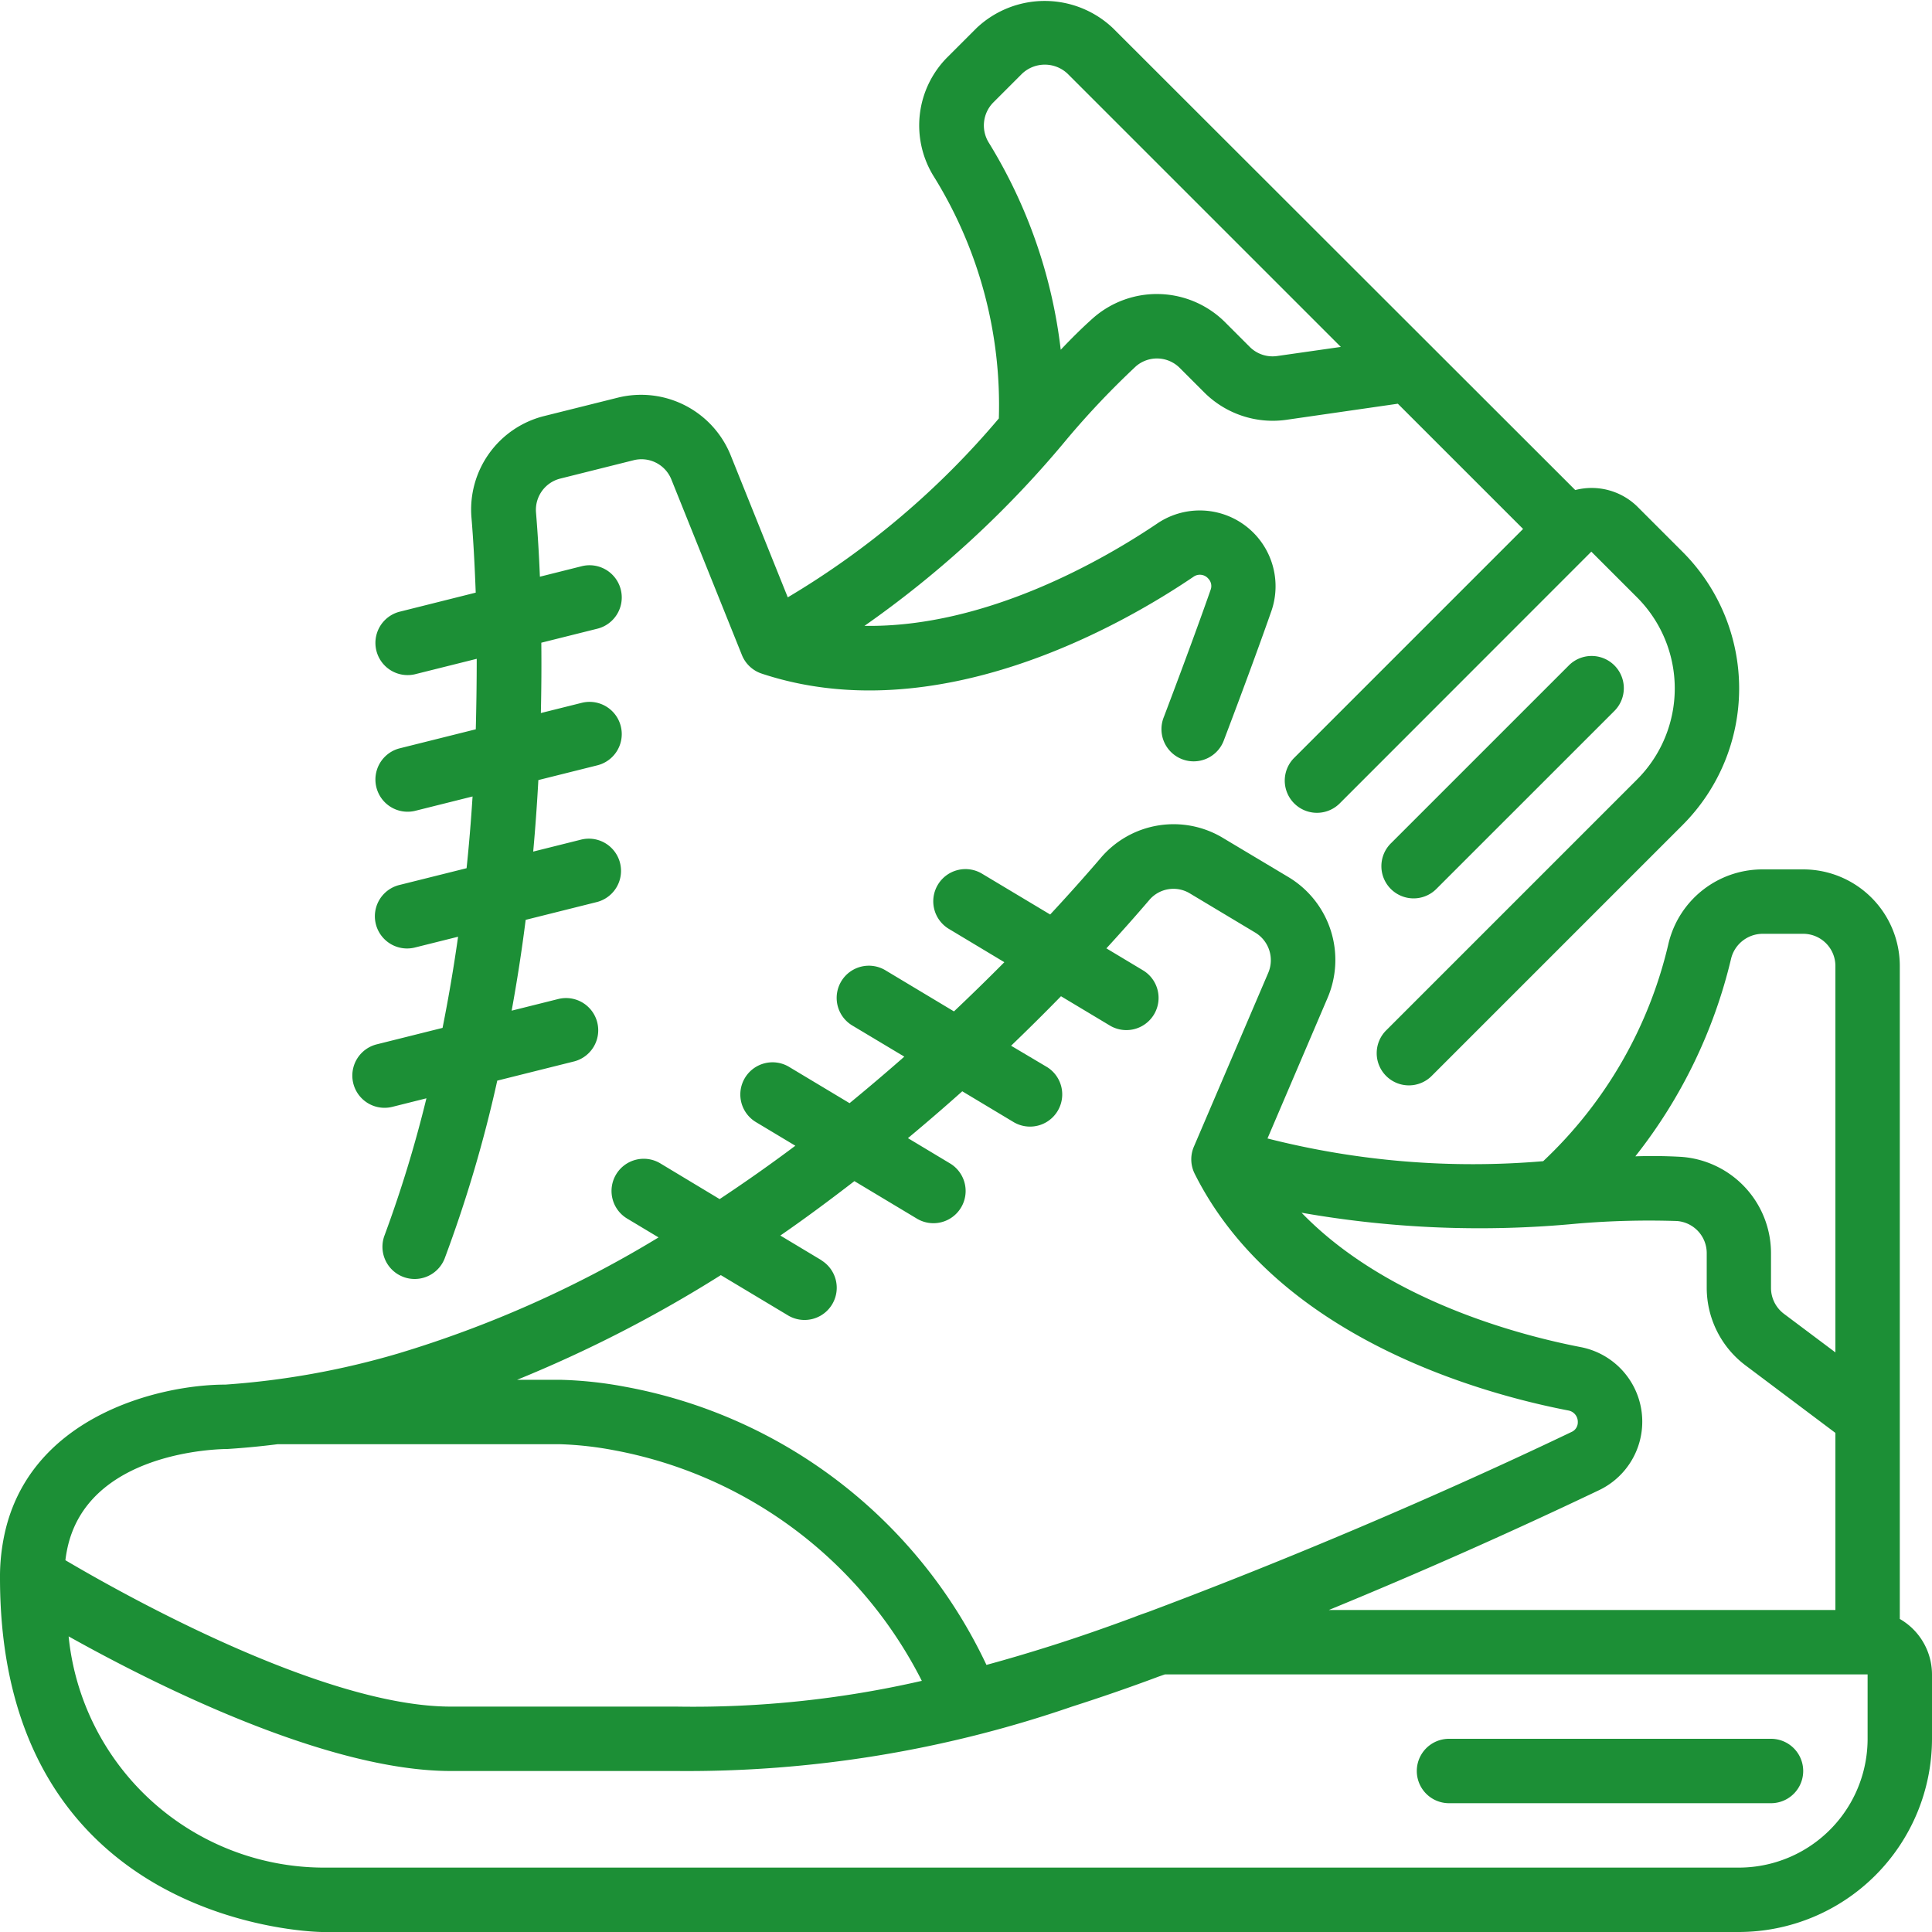
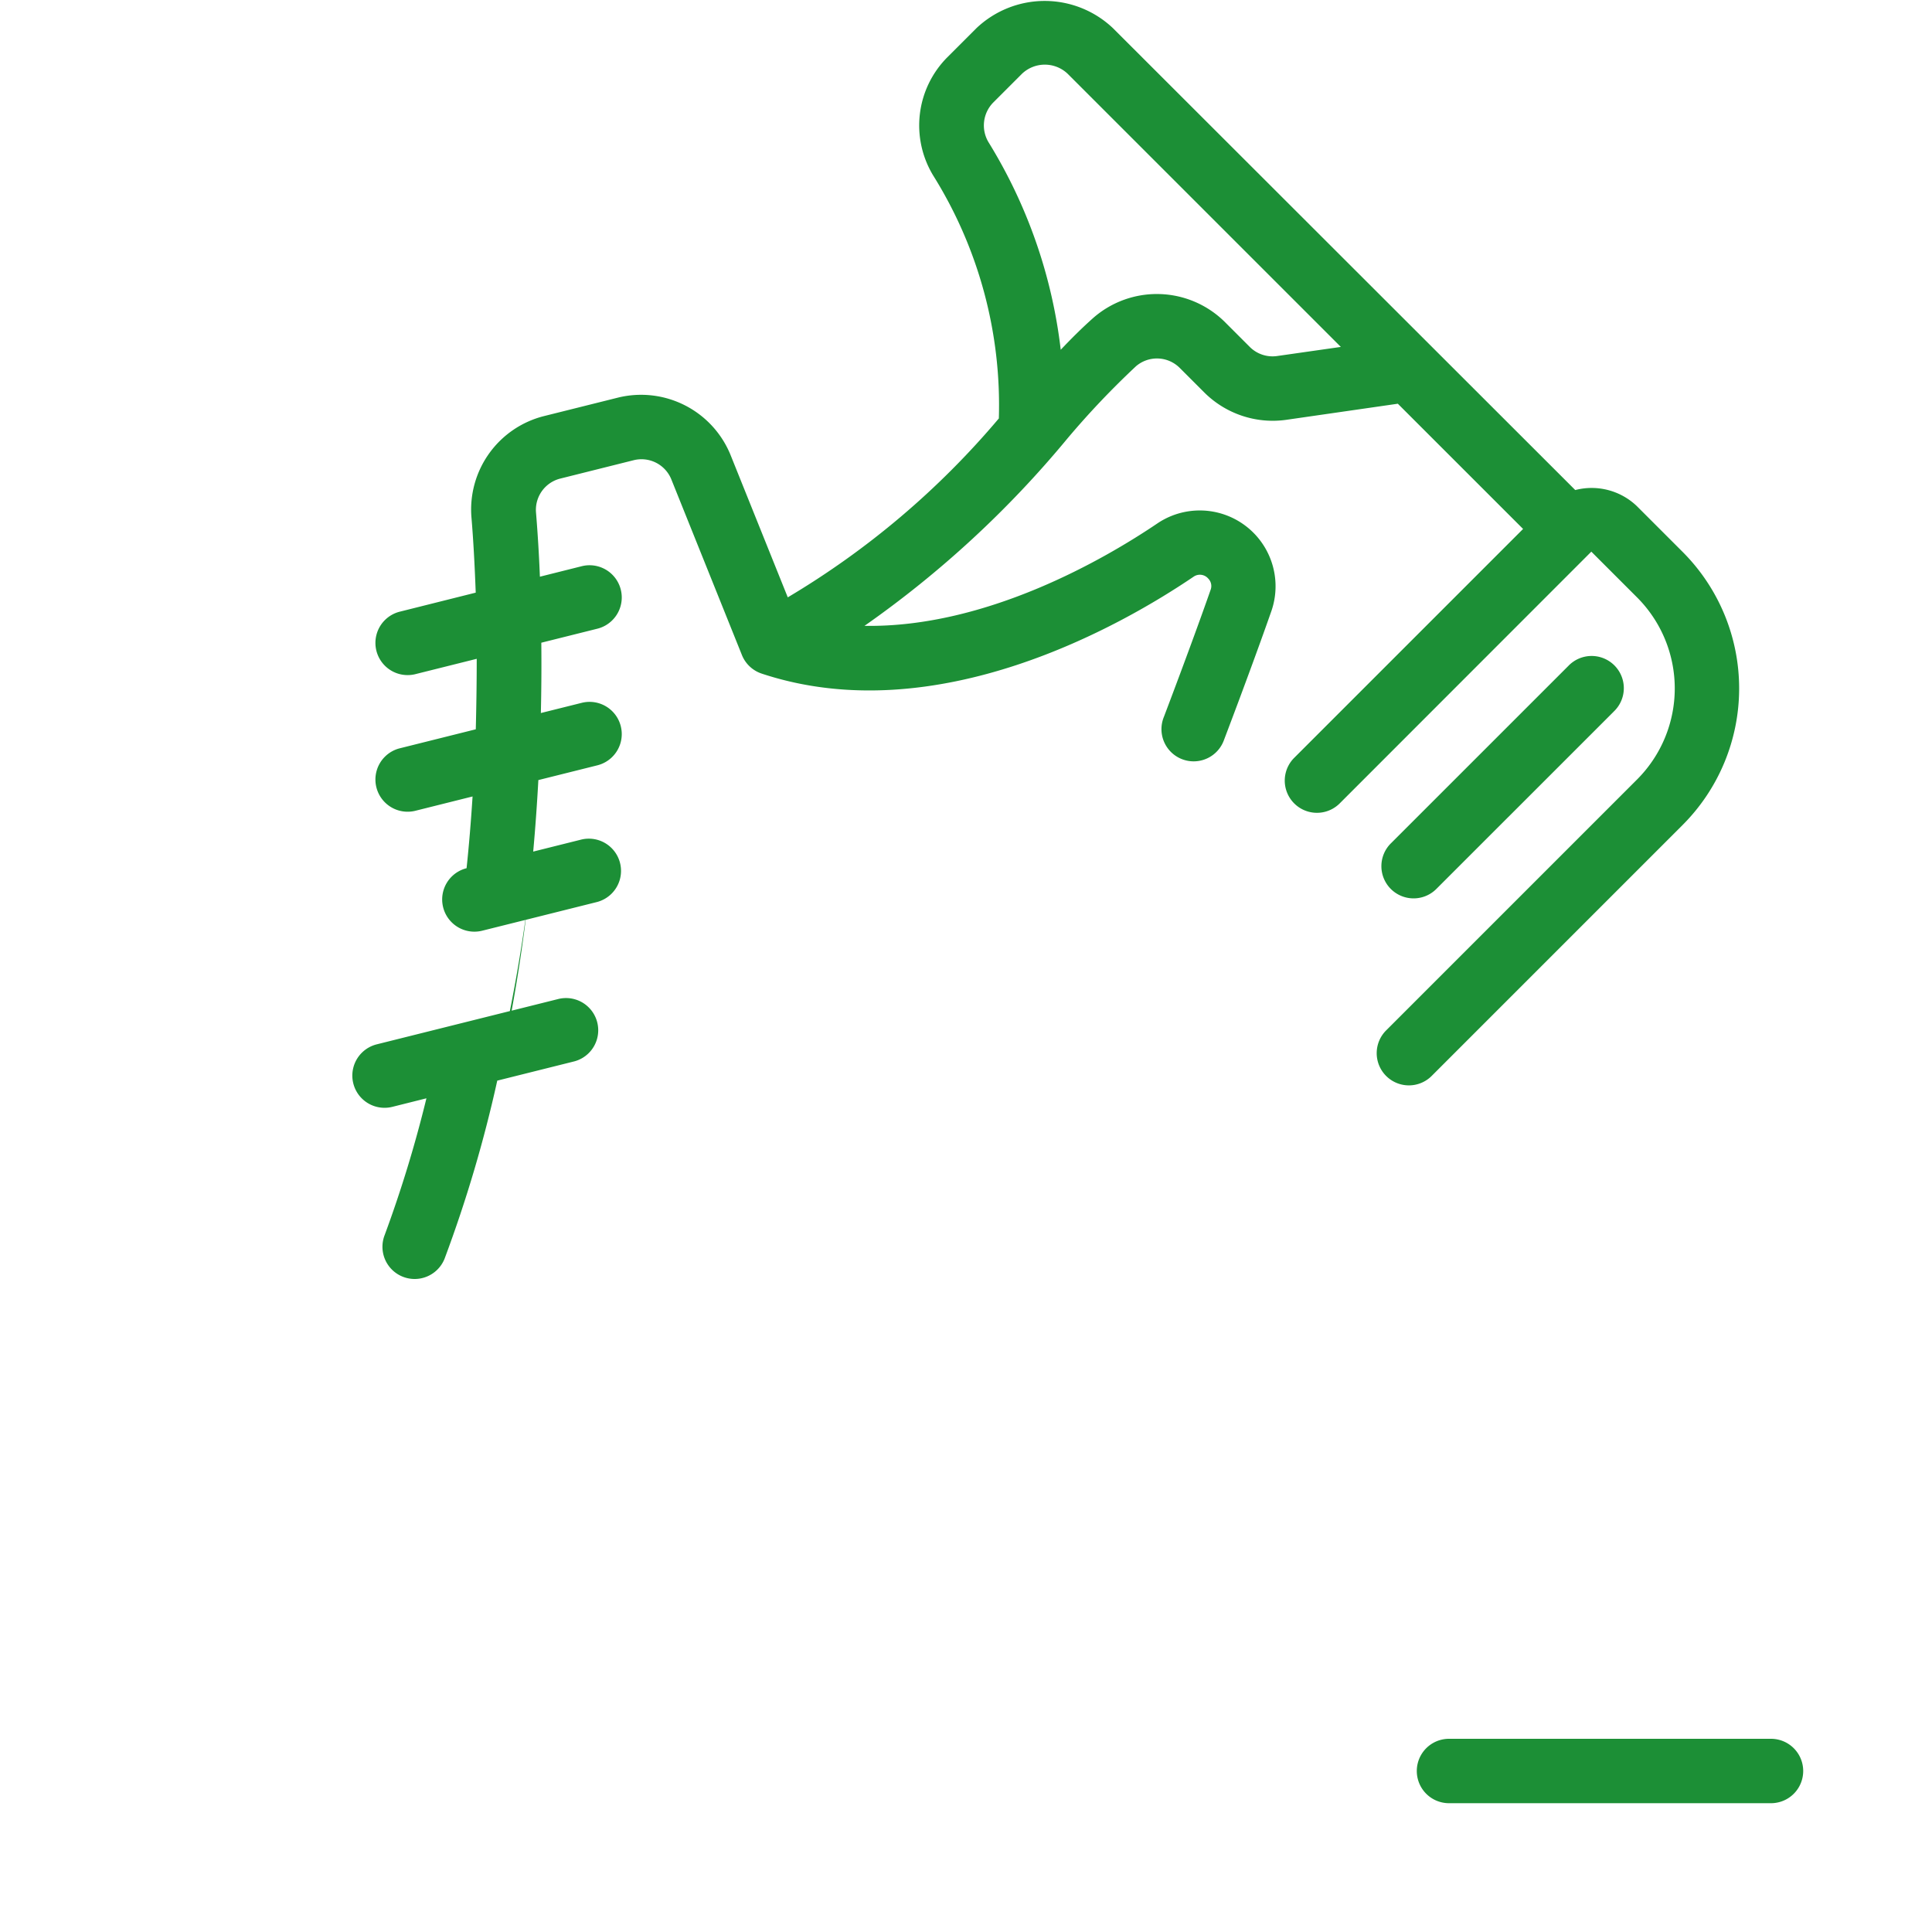
<svg xmlns="http://www.w3.org/2000/svg" version="1.1" width="512" height="512" x="0" y="0" viewBox="0 0 60 60" style="enable-background:new 0 0 512 512" xml:space="preserve" class="">
  <g>
    <g fill="#000" fill-rule="nonzero">
-       <path d="M59 50.278V30a3 3 0 0 0-3-3h-1.27a3 3 0 0 0-2.911 2.291 13.456 13.456 0 0 1-3.894 6.771 25.839 25.839 0 0 1-8.562-.706L41.225 31a3 3 0 0 0-1.211-3.761L38 26.035a2.968 2.968 0 0 0-3.829.625 58.965 58.965 0 0 1-1.557 1.741l-2.1-1.258a1 1 0 1 0-1.03 1.714l1.707 1.025a68.798 68.798 0 0 1-1.565 1.528l-2.112-1.267a1 1 0 1 0-1.03 1.714l1.6.958c-.544.479-1.11.96-1.7 1.445l-1.862-1.117a1 1 0 1 0-1.03 1.714l1.208.725a49.41 49.41 0 0 1-2.351 1.657l-1.827-1.1a1 1 0 1 0-1.03 1.714l.96.576a34.906 34.906 0 0 1-8.094 3.607A25.056 25.056 0 0 1 7 43C4.924 43 .812 44.007.107 47.812c-.073.392-.11.79-.107 1.188 0 10.874 9.9 11 10 11h44a6.006 6.006 0 0 0 6-6v-2a1.993 1.993 0 0 0-1-1.722zM53.761 29.77c.11-.447.509-.763.969-.77H56a1 1 0 0 1 1 1v12l-1.6-1.2a1.007 1.007 0 0 1-.4-.8v-1.081a3 3 0 0 0-2.793-2.992 15.796 15.796 0 0 0-1.42-.016 15.768 15.768 0 0 0 2.974-6.141zM48.98 38a26.651 26.651 0 0 1 3.1-.08 1 1 0 0 1 .924 1V40a3.017 3.017 0 0 0 1.2 2.4L57 44.5V50H41.268a166.03 166.03 0 0 0 8.4-3.725 2.358 2.358 0 0 0-.565-4.437c-1.915-.369-6.046-1.453-8.682-4.176 2.825.497 5.704.611 8.559.338zm-23.465 1.14-1.281-.769c.8-.552 1.559-1.119 2.3-1.69l1.955 1.173a1 1 0 0 0 1.03-1.714l-1.322-.794a63.756 63.756 0 0 0 1.687-1.455l1.605.963a1 1 0 0 0 1.03-1.714l-1.119-.664a66.994 66.994 0 0 0 1.55-1.537l1.531.918a1 1 0 0 0 1.03-1.714l-1.151-.691c.51-.556.96-1.066 1.331-1.5a.983.983 0 0 1 1.272-.2l2.015 1.208a1 1 0 0 1 .409 1.251l-2.31 5.4a1 1 0 0 0 .025.841c2.561 5.11 8.976 6.845 11.6 7.351.178.03.305.187.298.367a.324.324 0 0 1-.193.3c-1.878.9-6.92 3.256-13.143 5.589-.145.052-.292.1-.427.156-.9.334-1.746.628-2.549.883-.722.229-1.4.43-2.053.607a15.493 15.493 0 0 0-11.228-8.639 12.473 12.473 0 0 0-2-.215h-1.349a40.55 40.55 0 0 0 6.328-3.251l2.1 1.259a1 1 0 0 0 1.03-1.714zM2.073 48.182C2.651 45.058 6.825 45 7.063 45a25.135 25.135 0 0 0 1.553-.148h8.792a10.7 10.7 0 0 1 1.647.184 13.471 13.471 0 0 1 9.573 7.164A31.749 31.749 0 0 1 21 53h-7c-3.966 0-10.174-3.486-11.969-4.546.011-.093.025-.183.042-.272zM58 54a4 4 0 0 1-4 4H10a7.976 7.976 0 0 1-7.869-7.181C4.806 52.315 10.144 55 14 55h7a36.674 36.674 0 0 0 12.292-2 59.088 59.088 0 0 0 2.645-.915l.011-.005.229-.08H58z" fill="#1C8F36" opacity="1" data-original="#000000" />
      <path d="M45 56h10a1 1 0 0 0 0-2H45a1 1 0 0 0 0 2zM43.9 27.9c.265 0 .52-.105.707-.293l5.517-5.516a1 1 0 1 0-1.414-1.414l-5.517 5.516A1 1 0 0 0 43.9 27.9z" fill="#1C8F36" opacity="1" data-original="#000000" />
-       <path d="M11.7 32.433a1 1 0 0 0 .485 1.941l1.058-.265a38.566 38.566 0 0 1-1.3 4.255 1 1 0 1 0 1.869.712 41.089 41.089 0 0 0 1.631-5.516l2.4-.6a1 1 0 0 0-.484-1.94l-1.469.367c.167-.917.314-1.856.435-2.82l2.226-.557a1 1 0 0 0-.484-1.94l-1.508.377c.065-.713.118-1.455.16-2.221l1.832-.458a1 1 0 0 0-.484-1.941l-1.27.317c.017-.753.021-1.481.014-2.184l1.74-.435a1 1 0 0 0-.484-1.941l-1.3.326a48.246 48.246 0 0 0-.121-2 1 1 0 0 1 .757-1.048l2.273-.569a1 1 0 0 1 1.175.6l2.19 5.45a1 1 0 0 0 .613.576c5.431 1.8 11.189-1.5 13.417-3.011a.342.342 0 0 1 .451.059.33.33 0 0 1 .074.352c-.279.8-.776 2.167-1.451 3.946a1 1 0 1 0 1.869.71c.684-1.8 1.187-3.189 1.464-3.981a2.354 2.354 0 0 0-3.53-2.742c-1.614 1.092-5.306 3.248-9.1 3.184a31.944 31.944 0 0 0 6.3-5.816c.665-.79 1.377-1.54 2.131-2.246a1 1 0 0 1 1.358.051l.765.765c.668.665 1.61.98 2.544.848l3.465-.5 3.89 3.889-7.121 7.121a1 1 0 0 0 1.414 1.414l7.826-7.83 1.42 1.42a4 4 0 0 1 0 5.656l-7.78 7.78a1 1 0 1 0 1.414 1.414l7.78-7.78a6 6 0 0 0 0-8.484l-1.419-1.419a2.029 2.029 0 0 0-1.914-.5l-.206-.206L34.565.876a3.08 3.08 0 0 0-4.242 0l-.9.9a3 3 0 0 0-.439 3.679 13.456 13.456 0 0 1 2.036 7.54 25.843 25.843 0 0 1-6.555 5.556L22.7 14.16a3 3 0 0 0-3.515-1.81l-2.282.57a2.992 2.992 0 0 0-2.261 3.156c.057.672.1 1.466.132 2.329L12.4 19a1 1 0 0 0 .485 1.94l1.92-.48c0 .706-.01 1.436-.029 2.189l-2.376.594a1 1 0 0 0 .485 1.94l1.791-.448c-.049.767-.11 1.51-.186 2.228l-2.09.522a1 1 0 1 0 .485 1.941l1.341-.335c-.137.973-.3 1.919-.482 2.831zm19-28.015a1.015 1.015 0 0 1 .141-1.229l.9-.9a1.029 1.029 0 0 1 1.414 0l8.486 8.485-1.981.283a1 1 0 0 1-.847-.283l-.765-.765a3 3 0 0 0-4.091-.14c-.338.3-.673.632-1.015.993A15.743 15.743 0 0 0 30.7 4.418z" fill="#1C8F36" opacity="1" data-original="#000000" />
+       <path d="M11.7 32.433a1 1 0 0 0 .485 1.941l1.058-.265a38.566 38.566 0 0 1-1.3 4.255 1 1 0 1 0 1.869.712 41.089 41.089 0 0 0 1.631-5.516l2.4-.6a1 1 0 0 0-.484-1.94l-1.469.367c.167-.917.314-1.856.435-2.82l2.226-.557a1 1 0 0 0-.484-1.94l-1.508.377c.065-.713.118-1.455.16-2.221l1.832-.458a1 1 0 0 0-.484-1.941l-1.27.317c.017-.753.021-1.481.014-2.184l1.74-.435a1 1 0 0 0-.484-1.941l-1.3.326a48.246 48.246 0 0 0-.121-2 1 1 0 0 1 .757-1.048l2.273-.569a1 1 0 0 1 1.175.6l2.19 5.45a1 1 0 0 0 .613.576c5.431 1.8 11.189-1.5 13.417-3.011a.342.342 0 0 1 .451.059.33.33 0 0 1 .074.352c-.279.8-.776 2.167-1.451 3.946a1 1 0 1 0 1.869.71c.684-1.8 1.187-3.189 1.464-3.981a2.354 2.354 0 0 0-3.53-2.742c-1.614 1.092-5.306 3.248-9.1 3.184a31.944 31.944 0 0 0 6.3-5.816c.665-.79 1.377-1.54 2.131-2.246a1 1 0 0 1 1.358.051l.765.765c.668.665 1.61.98 2.544.848l3.465-.5 3.89 3.889-7.121 7.121a1 1 0 0 0 1.414 1.414l7.826-7.83 1.42 1.42a4 4 0 0 1 0 5.656l-7.78 7.78a1 1 0 1 0 1.414 1.414l7.78-7.78a6 6 0 0 0 0-8.484l-1.419-1.419a2.029 2.029 0 0 0-1.914-.5l-.206-.206L34.565.876a3.08 3.08 0 0 0-4.242 0l-.9.9a3 3 0 0 0-.439 3.679 13.456 13.456 0 0 1 2.036 7.54 25.843 25.843 0 0 1-6.555 5.556L22.7 14.16a3 3 0 0 0-3.515-1.81l-2.282.57a2.992 2.992 0 0 0-2.261 3.156c.057.672.1 1.466.132 2.329L12.4 19a1 1 0 0 0 .485 1.94l1.92-.48c0 .706-.01 1.436-.029 2.189l-2.376.594a1 1 0 0 0 .485 1.94l1.791-.448c-.049.767-.11 1.51-.186 2.228a1 1 0 1 0 .485 1.941l1.341-.335c-.137.973-.3 1.919-.482 2.831zm19-28.015a1.015 1.015 0 0 1 .141-1.229l.9-.9a1.029 1.029 0 0 1 1.414 0l8.486 8.485-1.981.283a1 1 0 0 1-.847-.283l-.765-.765a3 3 0 0 0-4.091-.14c-.338.3-.673.632-1.015.993A15.743 15.743 0 0 0 30.7 4.418z" fill="#1C8F36" opacity="1" data-original="#000000" />
    </g>
  </g>
</svg>